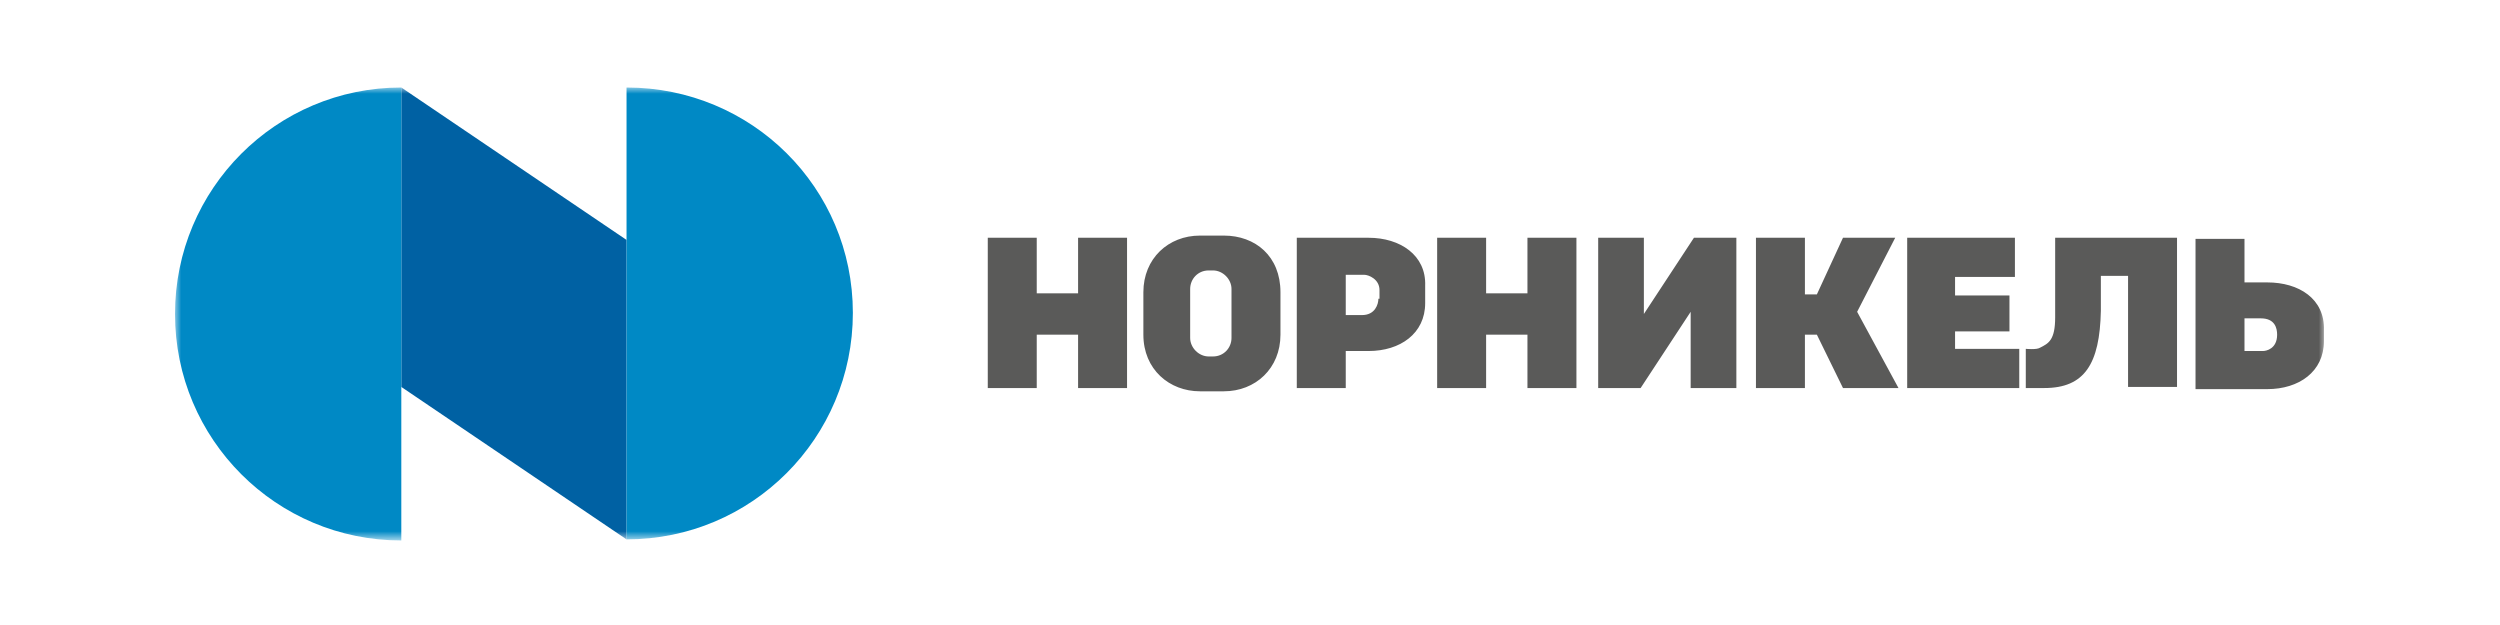
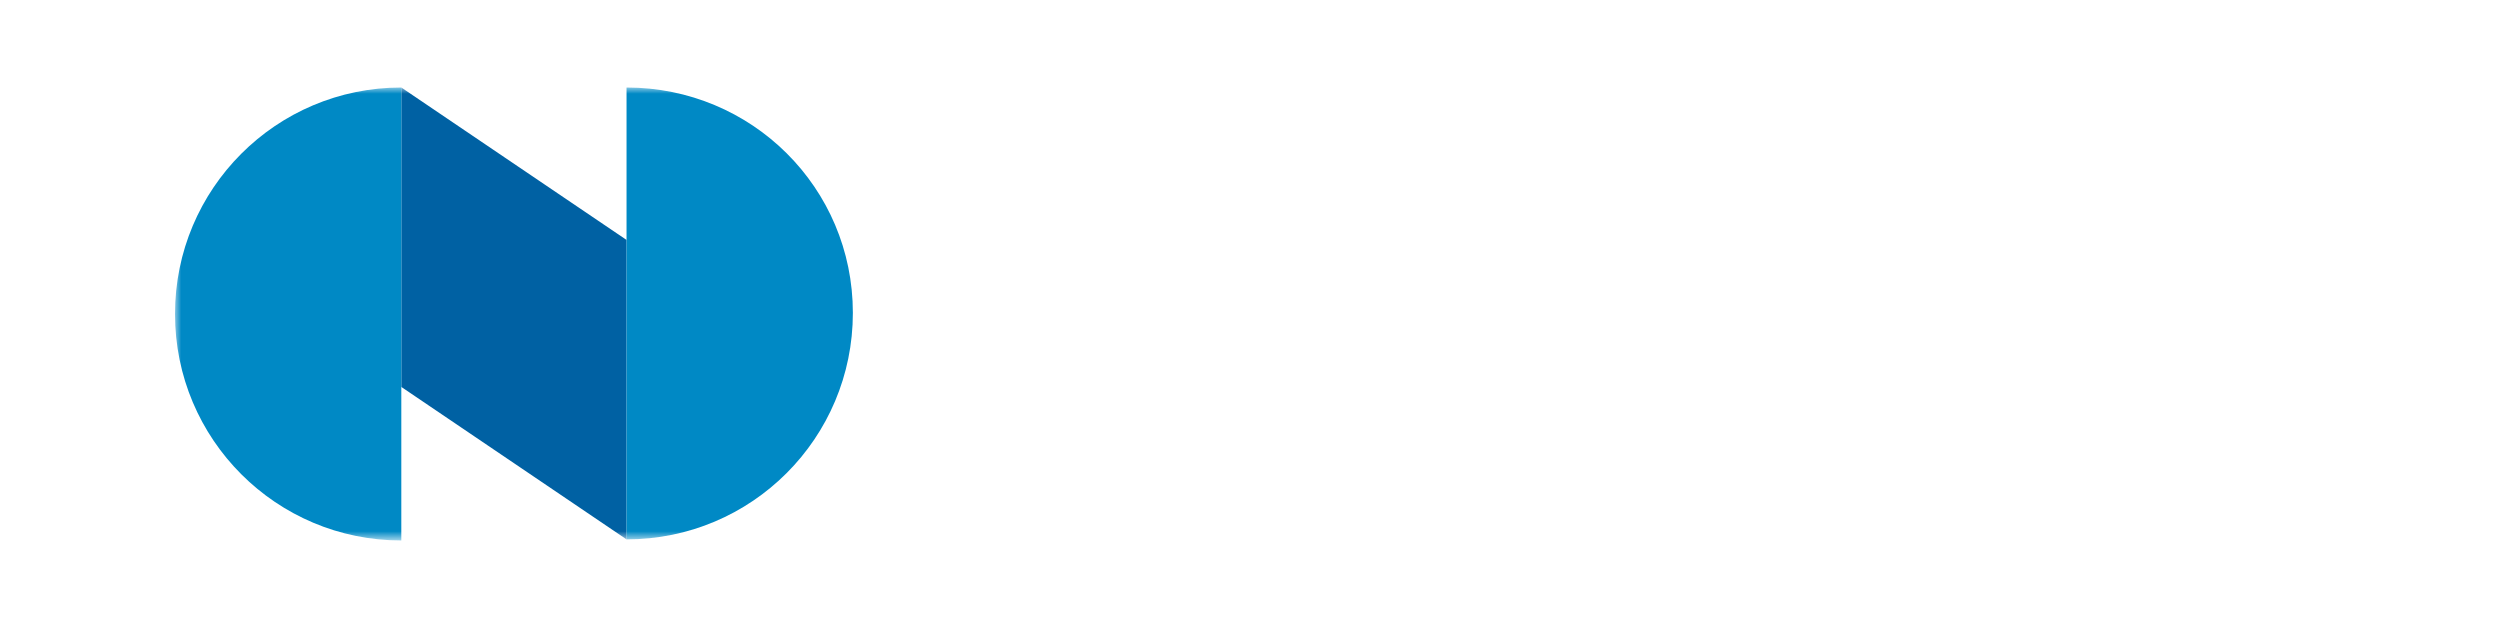
<svg xmlns="http://www.w3.org/2000/svg" width="200" height="50" viewBox="0 0 200 50" fill="none">
  <mask id="mask0_628_14506" style="mask-type:luminance" maskUnits="userSpaceOnUse" x="14" y="7" width="172" height="37">
    <path d="M186 7H14V43.151H186V7Z" fill="white" />
  </mask>
  <g mask="url(#mask0_628_14506)">
-     <path d="M86.247 23.464H82.939V19.021H79.022V31.043H82.939V26.774H86.247V31.043H90.164V19.021H86.247V23.464ZM122.196 23.464H118.889V19.021H114.972V31.043H118.889V26.774H122.196V31.043H126.114V19.021H122.196V23.464ZM181.387 22.593H179.559V19.108H175.642V31.13H181.387C183.911 31.13 185.913 29.736 185.913 27.297V26.426C186 23.9 183.911 22.593 181.387 22.593ZM181.039 28.081H179.559V25.468H180.865C181.996 25.468 182.17 26.252 182.17 26.774C182.17 27.907 181.3 28.081 181.039 28.081ZM156.405 26.513H160.757V23.638H156.405V22.157H161.193V19.021H152.575V31.043H161.541V27.907H156.405V26.513ZM151.617 19.021H147.439L145.35 23.551H144.393V19.021H140.476V31.043H144.393V26.774H145.35L147.439 31.043H151.879L148.571 24.945L151.617 19.021ZM97.911 18.847H95.996C93.472 18.847 91.47 20.677 91.47 23.377V26.774C91.47 29.562 93.559 31.304 95.996 31.304H97.911C100.435 31.304 102.437 29.475 102.437 26.774V23.377C102.437 20.502 100.435 18.847 97.911 18.847ZM98.52 27.036C98.52 27.82 97.911 28.517 97.041 28.517H96.692C95.909 28.517 95.213 27.82 95.213 27.036V23.116C95.213 22.332 95.822 21.635 96.692 21.635H97.041C97.824 21.635 98.52 22.332 98.52 23.116V27.036ZM164.413 25.381C164.413 27.21 163.891 27.471 163.195 27.82C162.933 27.994 162.063 27.907 162.063 27.907V31.043H163.543C166.764 31.043 167.982 29.126 168.069 24.858C168.069 23.9 168.069 22.941 168.069 22.07H170.245V30.956H174.162V19.021H164.413V25.381ZM109.488 19.021H103.743V31.043H107.66V28.081H109.488C112.012 28.081 114.014 26.687 114.014 24.248V22.854C114.101 20.415 112.012 19.021 109.488 19.021ZM110.272 23.9C110.272 24.335 110.01 25.206 108.966 25.206H107.66V21.983H109.14C109.488 21.983 110.359 22.332 110.359 23.203V23.9H110.272ZM131.51 25.119V19.021H127.855V31.043H131.25L135.253 24.945V31.043H138.909V19.021H135.515L131.51 25.119Z" fill="#5A5A59" />
    <path d="M32.105 30.955L50.124 43.151V19.195L32.105 7V30.955Z" fill="#0061A3" />
    <path d="M32.105 7C22.095 7 14 15.101 14 25.119C14 35.137 22.095 43.238 32.105 43.238V7Z" fill="#0089C5" />
    <path d="M50.123 43.151C60.134 43.151 68.229 35.05 68.229 25.032C68.229 15.014 60.134 7 50.123 7V43.151Z" fill="#0089C5" />
  </g>
</svg>